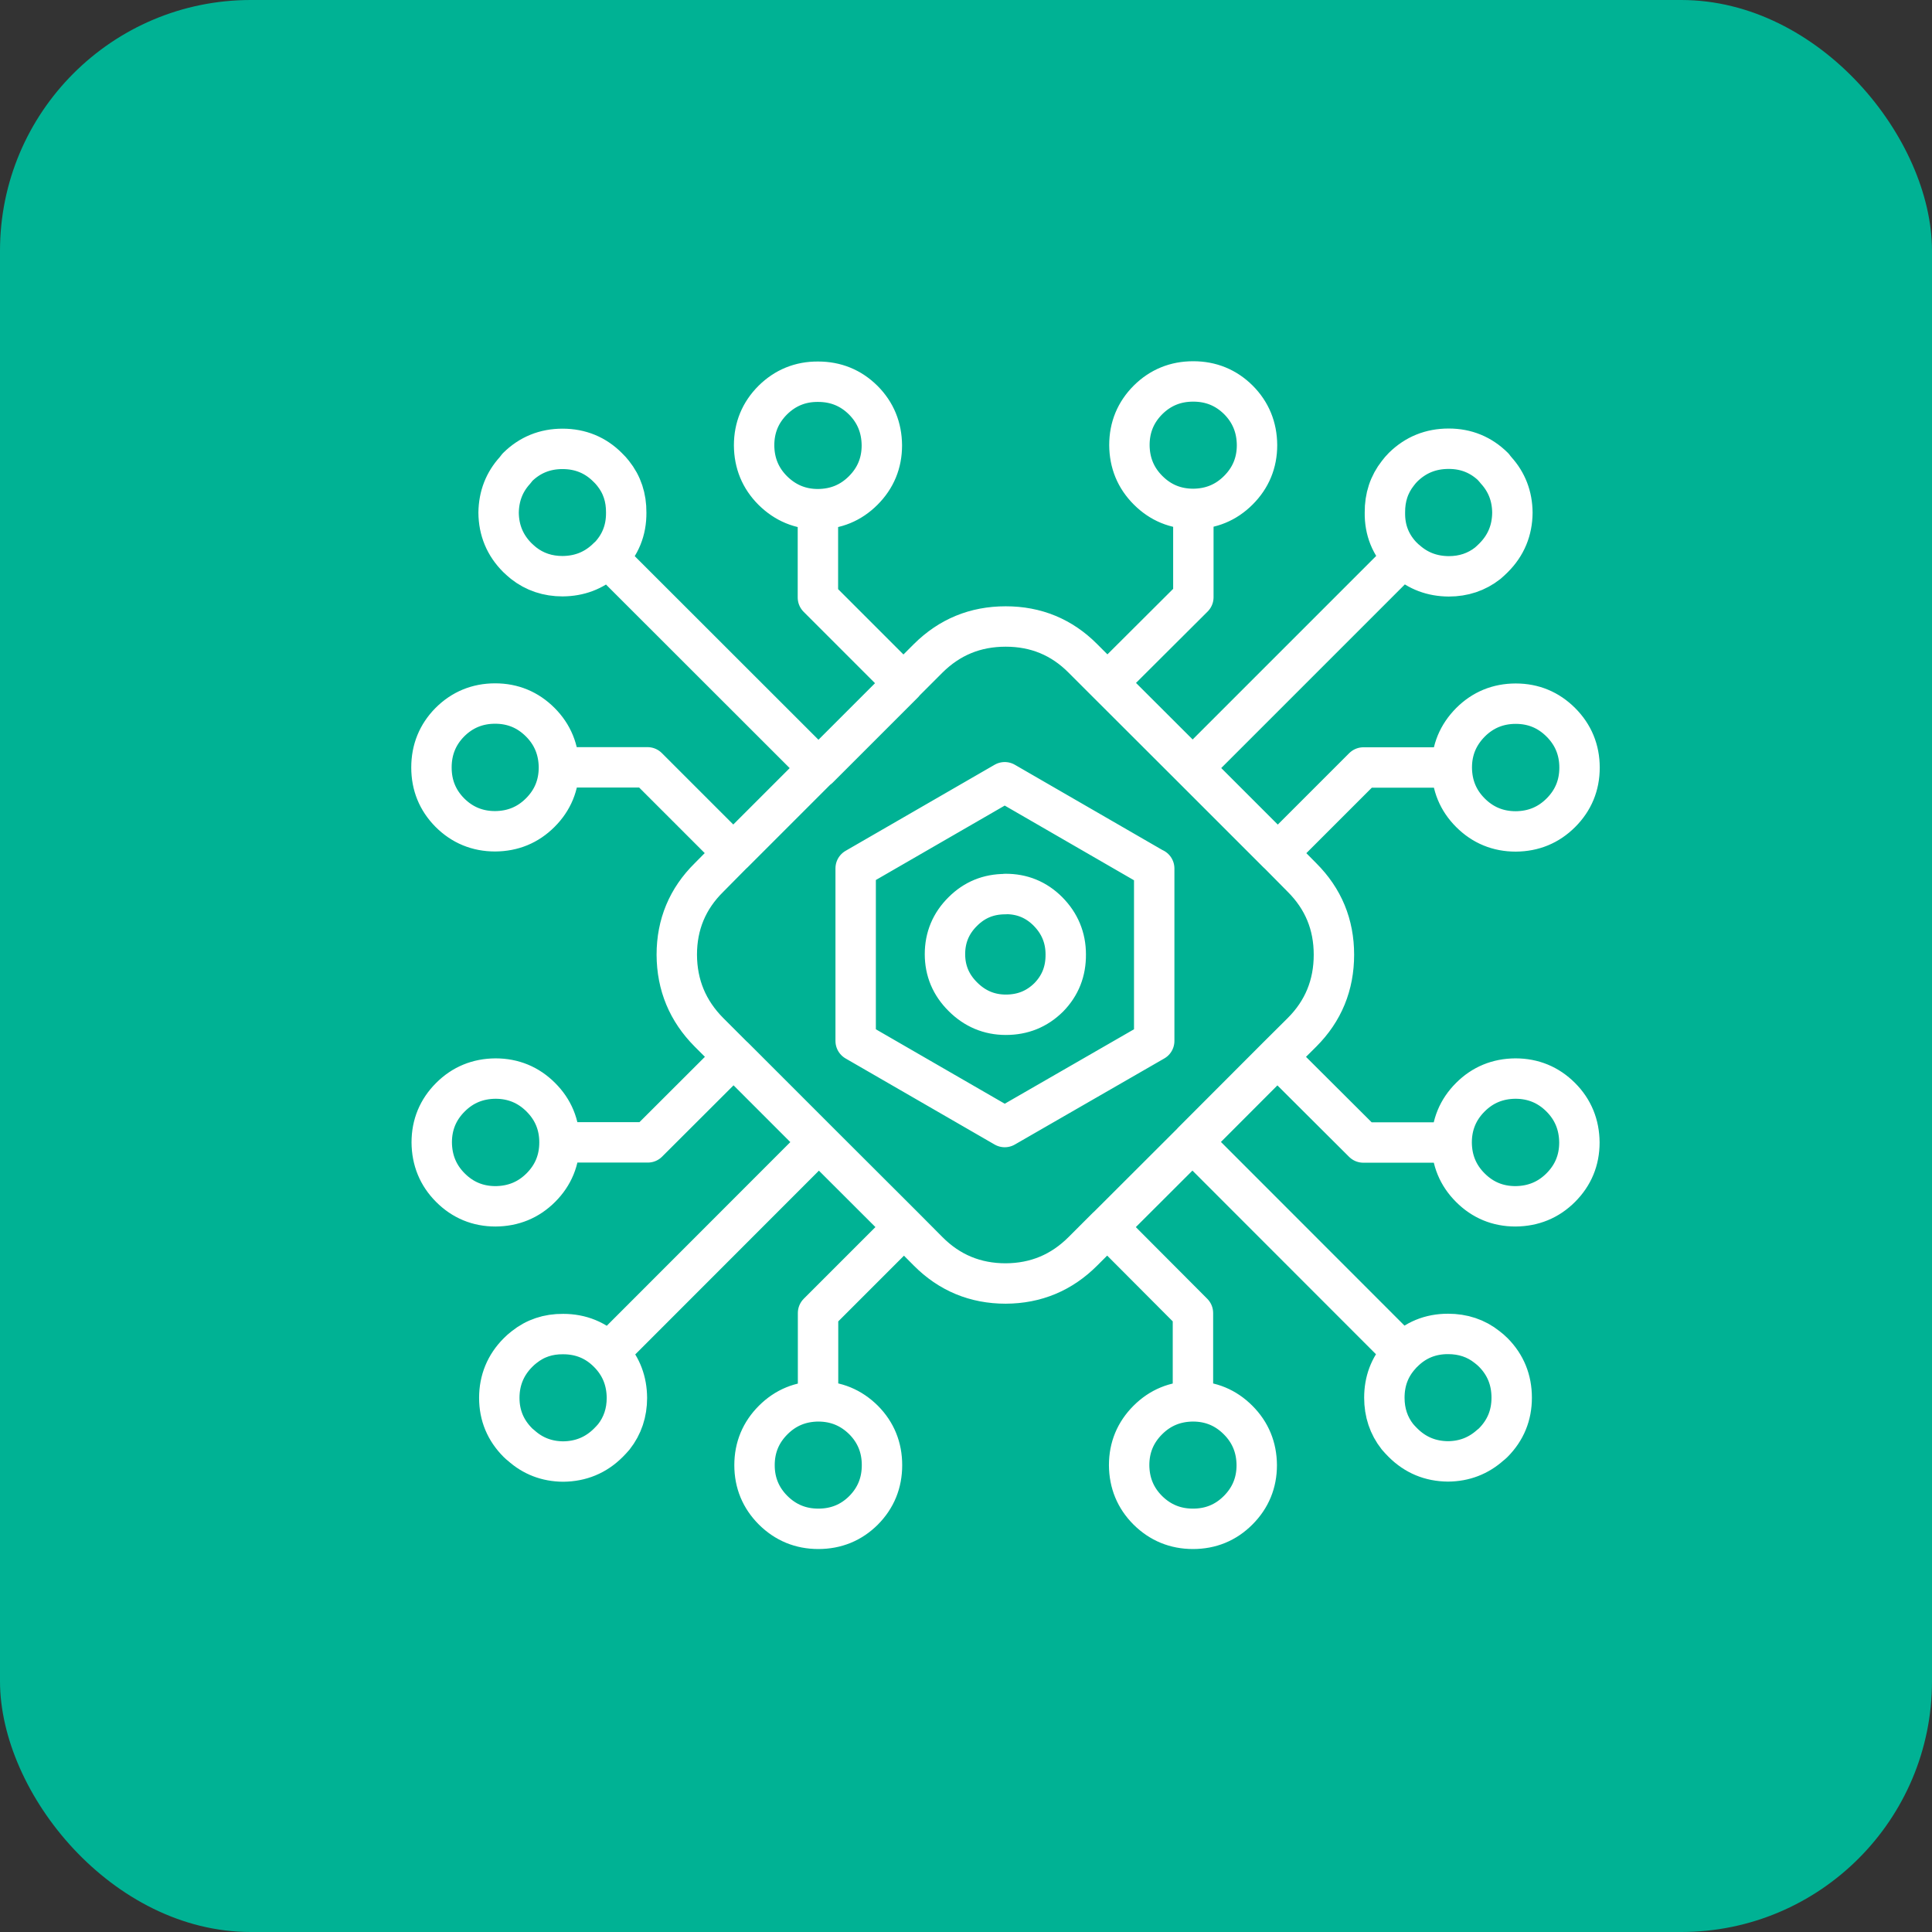
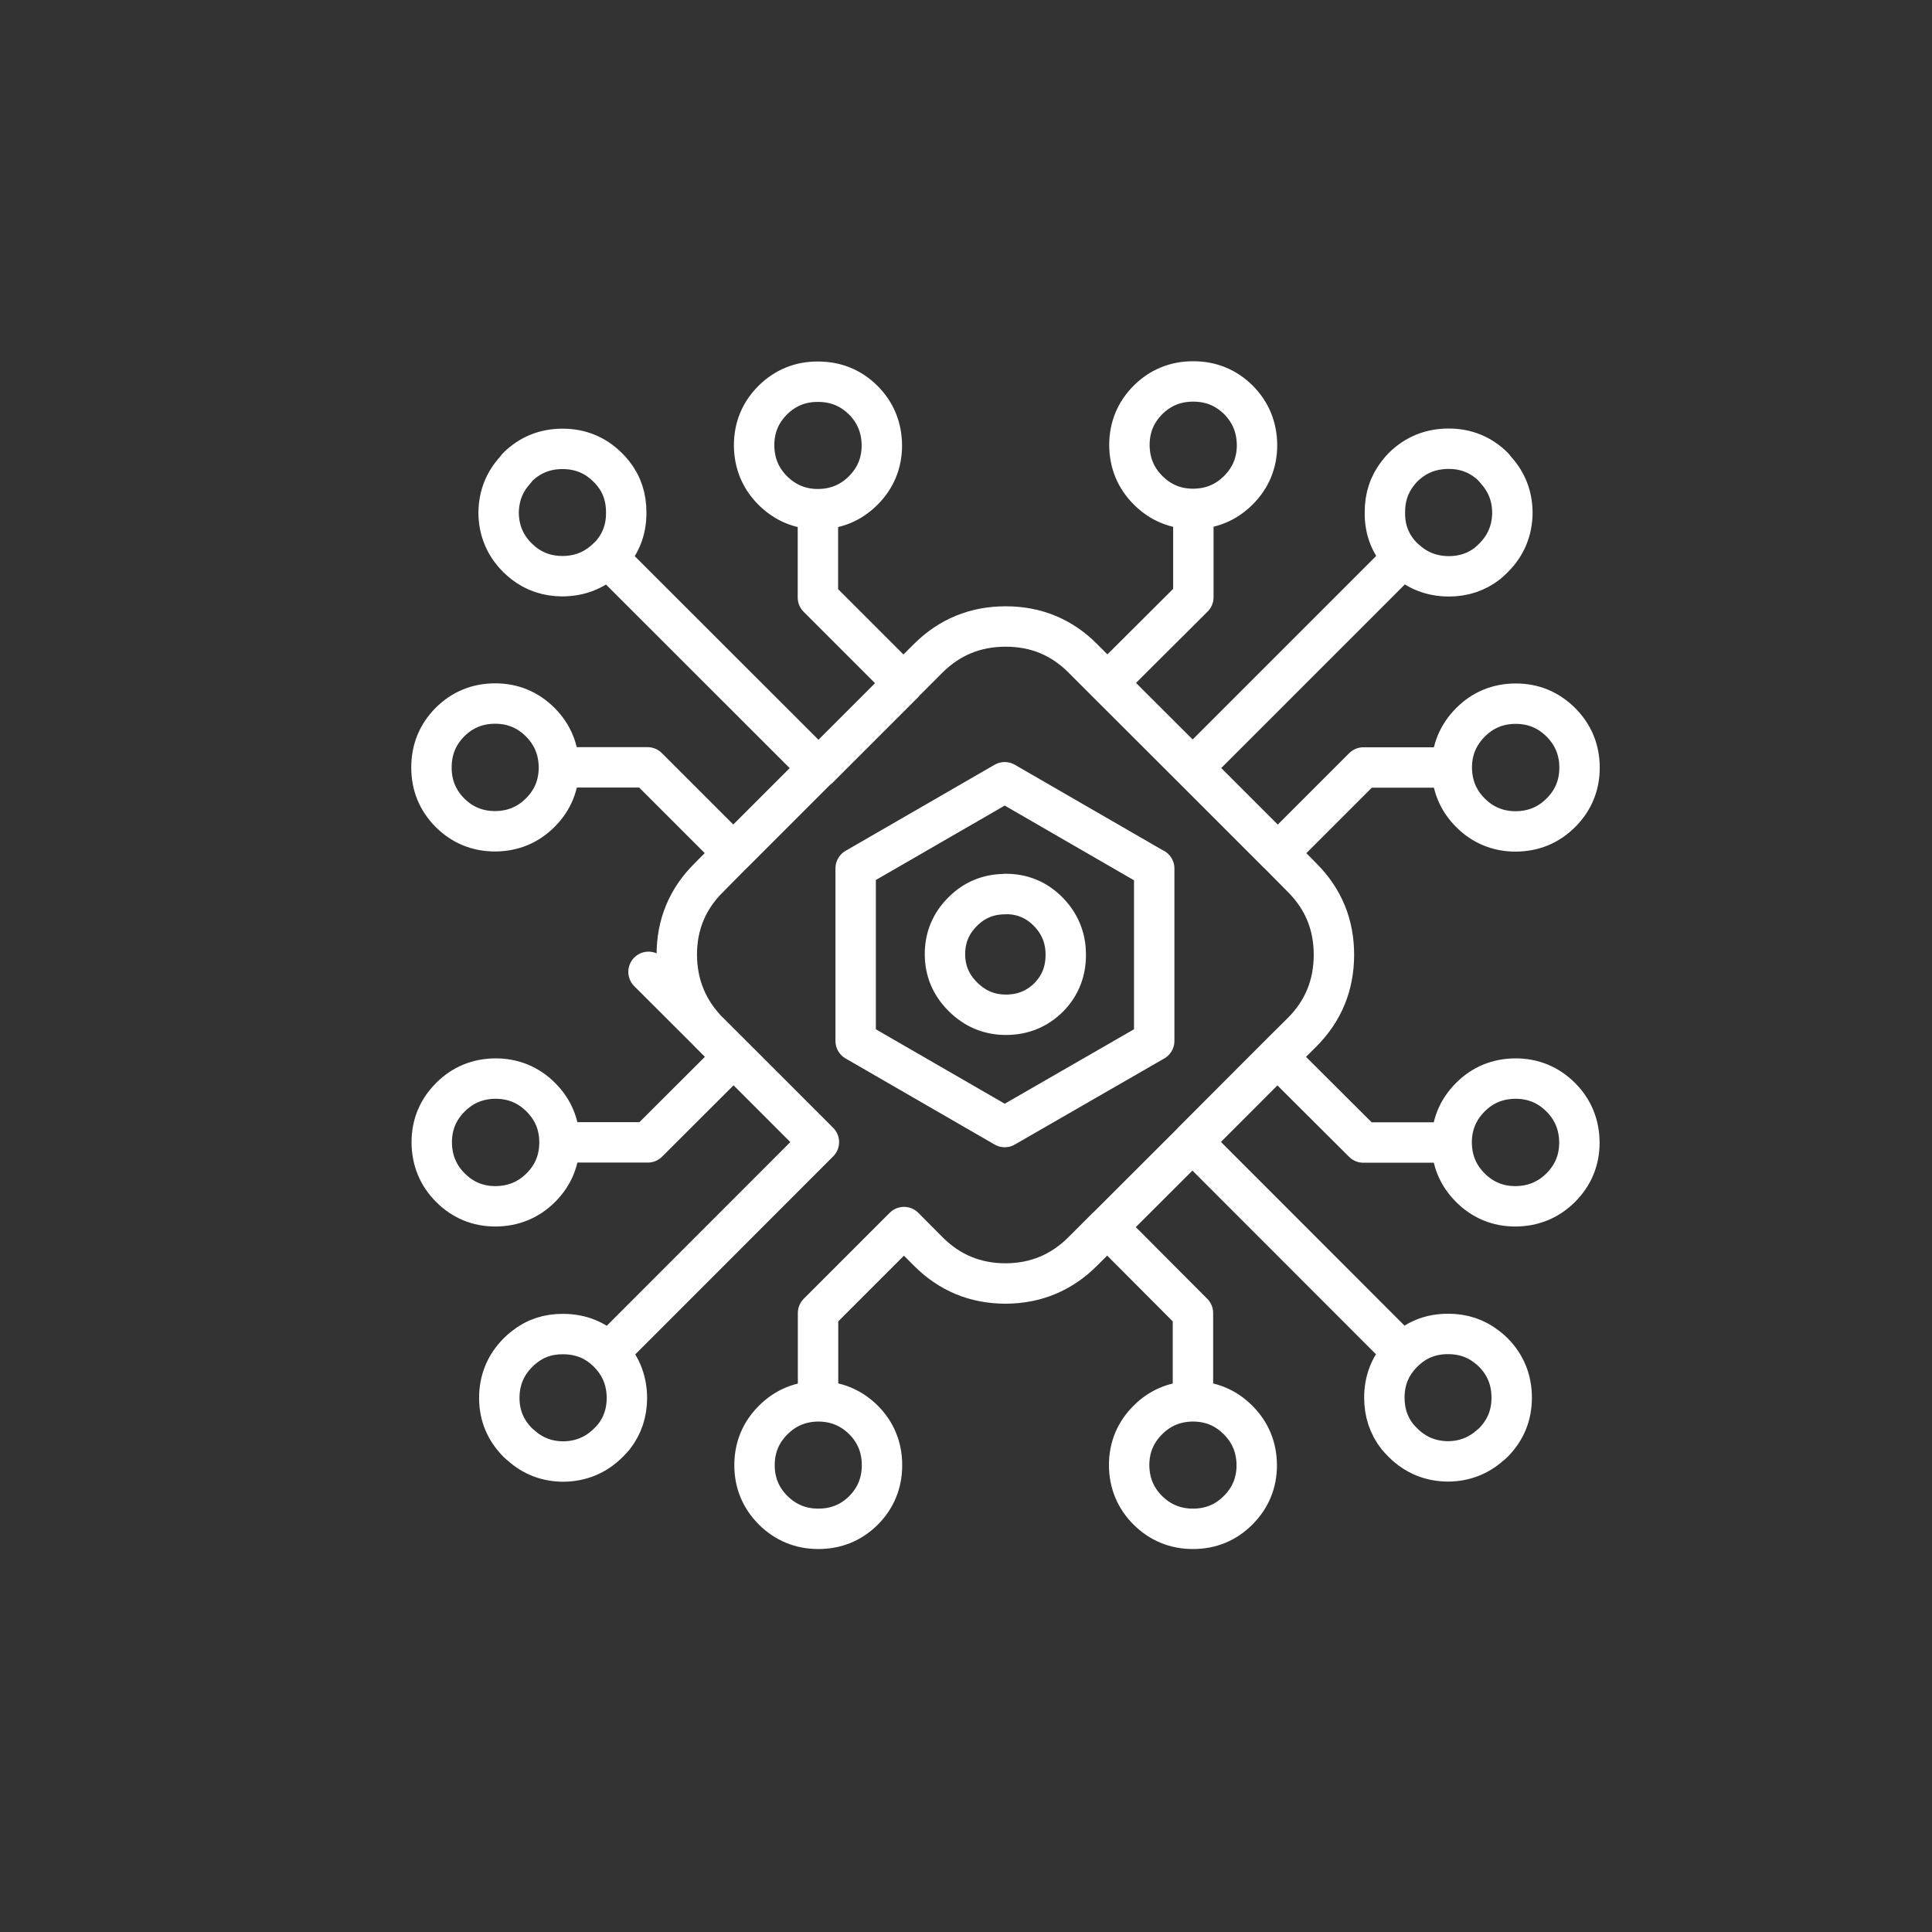
<svg xmlns="http://www.w3.org/2000/svg" id="Layer_2" viewBox="0 0 138.68 138.68">
  <rect x="0" y="0" width="138.68" height="138.68" fill="#333333" stroke="none" />
  <defs>
    <style>.cls-1{fill:none;fill-rule:evenodd;stroke:#fff;stroke-linecap:round;stroke-linejoin:round;stroke-width:2.9px;}.cls-2{fill:#00b294;stroke-width:0px;}</style>
  </defs>
  <g id="Layer_2-2">
-     <rect class="cls-2" x="0" y="0" width="138.68" height="138.68" rx="18" ry="18" />
-     <path class="cls-1" d="M43.63,40.02c-.07.07-.13.13-.2.19-.85.76-1.86,1.14-3.05,1.15-1.06,0-2-.31-2.8-.94-.15-.12-.29-.25-.44-.39-.89-.89-1.34-1.97-1.35-3.24.02-1.18.41-2.19,1.18-3.03.05-.07.11-.15.17-.22.89-.88,1.97-1.32,3.24-1.32,1.28,0,2.37.45,3.25,1.34.14.13.26.27.38.42.64.8.95,1.74.94,2.82.01,1.27-.43,2.35-1.32,3.24l15.12,15.11,6.11-6.11-6.15-6.15v-6.34c-1.26,0-2.34-.45-3.24-1.34-.89-.89-1.33-1.97-1.34-3.24,0-1.28.45-2.36,1.34-3.25.89-.88,1.98-1.33,3.25-1.32,1.27,0,2.35.44,3.24,1.32.89.89,1.33,1.98,1.34,3.25,0,1.27-.45,2.35-1.34,3.24-.89.89-1.97,1.33-3.24,1.34M64.86,49.02l1.76-1.76c1.54-1.53,3.39-2.29,5.57-2.29,2.17,0,4.02.76,5.54,2.29l1.76,1.76,6.17-6.15v-6.34c-1.28,0-2.36-.45-3.25-1.34-.89-.89-1.33-1.97-1.34-3.24,0-1.28.45-2.36,1.34-3.25.89-.88,1.97-1.32,3.24-1.32,1.27,0,2.35.44,3.24,1.32.89.89,1.33,1.98,1.34,3.25,0,1.27-.45,2.35-1.34,3.24-.89.89-1.97,1.33-3.24,1.34M40.16,82c0,1.28-.45,2.36-1.34,3.25-.89.89-1.98,1.33-3.25,1.34-1.27,0-2.35-.45-3.24-1.34-.89-.89-1.33-1.98-1.34-3.25,0-1.27.45-2.35,1.34-3.24.89-.89,1.97-1.33,3.24-1.34,1.27,0,2.36.45,3.25,1.34.89.89,1.34,1.97,1.34,3.24h6.34s6.15-6.14,6.15-6.14l-1.76-1.76c-1.53-1.54-2.3-3.39-2.31-5.57,0-2.17.77-4.02,2.31-5.54l1.74-1.76-6.15-6.15h-6.36c0,1.28-.45,2.36-1.34,3.25-.89.89-1.97,1.33-3.24,1.34-1.27,0-2.36-.45-3.25-1.34-.88-.89-1.32-1.97-1.32-3.24,0-1.27.44-2.36,1.32-3.25.89-.89,1.98-1.34,3.25-1.34s2.35.45,3.24,1.34c.89.89,1.33,1.98,1.34,3.25M52.64,61.23l6.11-6.11M72.16,64.17c1.2-.01,2.22.41,3.06,1.25.85.86,1.28,1.89,1.28,3.09.01,1.21-.39,2.23-1.22,3.08-.85.84-1.87,1.25-3.08,1.25-1.2,0-2.23-.44-3.08-1.29-.86-.85-1.29-1.87-1.29-3.06,0-1.2.43-2.22,1.28-3.06.84-.84,1.85-1.25,3.05-1.25ZM82.85,62.34v12.38l-10.73,6.18-10.7-6.18v-12.39l10.7-6.18,10.73,6.2ZM107.21,33.53c-.89-.88-1.96-1.32-3.22-1.32-1.29,0-2.37.44-3.27,1.32-.14.14-.26.28-.38.44-.63.8-.94,1.74-.93,2.82-.02,1.27.42,2.35,1.31,3.24.07.07.14.13.22.19.85.76,1.86,1.14,3.05,1.15,1.06,0,2-.31,2.8-.94.14-.12.28-.25.42-.39.89-.89,1.34-1.97,1.35-3.24-.01-1.18-.4-2.19-1.16-3.03-.06-.07-.12-.15-.19-.22ZM100.72,40.02l-15.11,15.11,6.11,6.11,6.15-6.15h6.34c0-1.26.45-2.34,1.34-3.24.89-.89,1.98-1.34,3.25-1.34s2.35.45,3.24,1.34c.89.89,1.34,1.98,1.34,3.25s-.45,2.35-1.34,3.24c-.89.89-1.97,1.33-3.24,1.34-1.27,0-2.36-.45-3.25-1.34-.89-.89-1.33-1.97-1.34-3.24M91.72,61.23l1.74,1.76c1.53,1.53,2.29,3.37,2.29,5.54,0,2.18-.76,4.04-2.29,5.57l-1.77,1.76,6.17,6.15h6.34c0-1.27.45-2.36,1.34-3.25.89-.89,1.97-1.33,3.24-1.34,1.27,0,2.36.45,3.25,1.34.89.89,1.33,1.98,1.34,3.25,0,1.27-.45,2.35-1.34,3.24-.89.89-1.98,1.33-3.25,1.34-1.27,0-2.35-.45-3.24-1.34-.89-.89-1.33-1.97-1.34-3.24M79.49,49.02l6.12,6.11M91.69,75.86l-6.1,6.11,15.11,15.12c.89-.9,1.97-1.34,3.24-1.34,1.07,0,2.01.31,2.8.94.16.12.31.25.45.39.88.89,1.32,1.97,1.32,3.25,0,1.26-.44,2.33-1.32,3.22-.07.07-.14.13-.22.19-.85.76-1.86,1.15-3.03,1.16-1.27-.01-2.35-.46-3.24-1.35-.14-.14-.27-.28-.39-.42-.63-.8-.94-1.74-.94-2.8,0-1.19.38-2.2,1.15-3.05.06-.07.12-.14.19-.2M85.6,81.97l-6.12,6.11,6.15,6.17v6.34c1.27,0,2.35.45,3.24,1.34.89.89,1.33,1.97,1.34,3.24,0,1.27-.45,2.35-1.34,3.24-.89.89-1.97,1.33-3.24,1.33-1.27,0-2.35-.45-3.24-1.33-.89-.89-1.33-1.97-1.34-3.24,0-1.27.45-2.35,1.34-3.24.89-.89,1.97-1.33,3.24-1.34M79.47,88.08l-1.74,1.74c-1.53,1.53-3.37,2.3-5.54,2.31-2.18,0-4.04-.77-5.57-2.31l-1.73-1.74-6.17,6.17v6.34c1.29,0,2.37.45,3.27,1.34.88.89,1.32,1.97,1.32,3.24,0,1.27-.44,2.35-1.32,3.24-.89.89-1.98,1.33-3.25,1.33-1.27,0-2.35-.45-3.24-1.33-.89-.89-1.34-1.97-1.34-3.24,0-1.27.45-2.35,1.34-3.24.89-.89,1.97-1.33,3.24-1.34M43.66,97.09c.07.07.13.13.19.2.76.85,1.14,1.86,1.15,3.05,0,1.06-.31,2-.94,2.8-.12.14-.25.28-.39.42-.89.89-1.98,1.34-3.25,1.35-1.17-.01-2.18-.4-3.02-1.16-.08-.06-.15-.12-.22-.19-.89-.89-1.34-1.96-1.34-3.22s.45-2.36,1.34-3.25c.14-.14.28-.27.44-.39.8-.64,1.73-.95,2.8-.94,1.27,0,2.36.44,3.25,1.34l15.11-15.12-6.11-6.11M64.89,88.08l-6.12-6.11" />
+     <path class="cls-1" d="M43.63,40.02c-.07.07-.13.13-.2.19-.85.76-1.86,1.14-3.05,1.15-1.06,0-2-.31-2.8-.94-.15-.12-.29-.25-.44-.39-.89-.89-1.34-1.97-1.35-3.24.02-1.18.41-2.19,1.18-3.03.05-.07.11-.15.17-.22.89-.88,1.97-1.32,3.24-1.32,1.28,0,2.37.45,3.25,1.34.14.13.26.27.38.42.64.8.95,1.74.94,2.82.01,1.27-.43,2.35-1.32,3.24l15.12,15.11,6.11-6.11-6.15-6.15v-6.34c-1.26,0-2.34-.45-3.24-1.34-.89-.89-1.33-1.97-1.34-3.24,0-1.28.45-2.36,1.34-3.25.89-.88,1.98-1.33,3.25-1.32,1.27,0,2.35.44,3.24,1.32.89.89,1.33,1.98,1.34,3.25,0,1.27-.45,2.35-1.34,3.24-.89.89-1.97,1.33-3.24,1.34M64.86,49.02l1.76-1.76c1.54-1.53,3.39-2.29,5.57-2.29,2.17,0,4.02.76,5.54,2.29l1.76,1.76,6.17-6.15v-6.34c-1.28,0-2.36-.45-3.25-1.34-.89-.89-1.33-1.97-1.34-3.24,0-1.28.45-2.36,1.34-3.25.89-.88,1.97-1.32,3.24-1.32,1.27,0,2.35.44,3.24,1.32.89.89,1.33,1.98,1.34,3.25,0,1.27-.45,2.35-1.34,3.24-.89.89-1.97,1.33-3.24,1.34M40.16,82c0,1.28-.45,2.36-1.34,3.25-.89.89-1.98,1.33-3.25,1.34-1.27,0-2.35-.45-3.24-1.34-.89-.89-1.33-1.98-1.34-3.25,0-1.27.45-2.35,1.34-3.24.89-.89,1.97-1.33,3.24-1.34,1.27,0,2.36.45,3.25,1.34.89.89,1.34,1.97,1.34,3.24h6.34s6.15-6.14,6.15-6.14l-1.76-1.76c-1.53-1.54-2.3-3.39-2.31-5.57,0-2.17.77-4.02,2.31-5.54l1.74-1.76-6.15-6.15h-6.36c0,1.28-.45,2.36-1.34,3.25-.89.89-1.97,1.33-3.24,1.34-1.27,0-2.36-.45-3.25-1.34-.88-.89-1.32-1.97-1.32-3.24,0-1.27.44-2.36,1.32-3.25.89-.89,1.98-1.34,3.25-1.34s2.35.45,3.24,1.34c.89.89,1.33,1.98,1.34,3.25M52.64,61.23l6.11-6.11M72.16,64.17c1.2-.01,2.22.41,3.06,1.25.85.86,1.28,1.89,1.28,3.09.01,1.21-.39,2.23-1.22,3.08-.85.84-1.87,1.25-3.08,1.25-1.2,0-2.23-.44-3.08-1.29-.86-.85-1.29-1.87-1.29-3.06,0-1.2.43-2.22,1.28-3.06.84-.84,1.85-1.25,3.05-1.25ZM82.85,62.34v12.38l-10.73,6.18-10.7-6.18v-12.39l10.7-6.18,10.73,6.2ZM107.21,33.53c-.89-.88-1.96-1.32-3.22-1.32-1.29,0-2.37.44-3.27,1.32-.14.14-.26.28-.38.44-.63.8-.94,1.74-.93,2.82-.02,1.27.42,2.35,1.31,3.24.07.07.14.13.22.19.85.76,1.86,1.14,3.05,1.15,1.06,0,2-.31,2.8-.94.14-.12.28-.25.42-.39.89-.89,1.34-1.97,1.35-3.24-.01-1.18-.4-2.19-1.16-3.03-.06-.07-.12-.15-.19-.22ZM100.72,40.02l-15.11,15.11,6.11,6.11,6.15-6.15h6.34c0-1.26.45-2.34,1.34-3.24.89-.89,1.98-1.34,3.25-1.34s2.35.45,3.24,1.34c.89.89,1.34,1.98,1.34,3.25s-.45,2.35-1.34,3.24c-.89.89-1.97,1.33-3.24,1.34-1.27,0-2.36-.45-3.25-1.34-.89-.89-1.33-1.97-1.34-3.24M91.72,61.23l1.74,1.76c1.53,1.53,2.29,3.37,2.29,5.54,0,2.18-.76,4.04-2.29,5.57l-1.77,1.76,6.17,6.15h6.34c0-1.27.45-2.36,1.34-3.25.89-.89,1.97-1.33,3.24-1.34,1.27,0,2.36.45,3.25,1.34.89.89,1.33,1.98,1.34,3.25,0,1.27-.45,2.35-1.34,3.24-.89.89-1.98,1.33-3.25,1.34-1.27,0-2.35-.45-3.24-1.34-.89-.89-1.33-1.97-1.34-3.24M79.49,49.02l6.12,6.11M91.69,75.86l-6.1,6.11,15.11,15.12c.89-.9,1.97-1.34,3.24-1.34,1.07,0,2.01.31,2.8.94.16.12.31.25.45.39.88.89,1.32,1.97,1.32,3.25,0,1.26-.44,2.33-1.32,3.22-.07.07-.14.13-.22.19-.85.76-1.86,1.15-3.03,1.16-1.27-.01-2.35-.46-3.24-1.35-.14-.14-.27-.28-.39-.42-.63-.8-.94-1.74-.94-2.8,0-1.19.38-2.2,1.15-3.05.06-.07.12-.14.19-.2M85.6,81.97l-6.12,6.11,6.15,6.17v6.34c1.27,0,2.35.45,3.24,1.34.89.89,1.33,1.97,1.34,3.24,0,1.27-.45,2.35-1.34,3.24-.89.89-1.97,1.33-3.24,1.33-1.27,0-2.35-.45-3.24-1.33-.89-.89-1.33-1.97-1.34-3.24,0-1.27.45-2.35,1.34-3.24.89-.89,1.97-1.33,3.24-1.34M79.47,88.08l-1.74,1.74c-1.53,1.53-3.37,2.3-5.54,2.31-2.18,0-4.04-.77-5.57-2.31l-1.73-1.74-6.17,6.17v6.34c1.29,0,2.37.45,3.27,1.34.88.89,1.32,1.97,1.32,3.24,0,1.27-.44,2.35-1.32,3.24-.89.89-1.98,1.33-3.25,1.33-1.27,0-2.35-.45-3.24-1.33-.89-.89-1.34-1.97-1.34-3.24,0-1.27.45-2.35,1.34-3.24.89-.89,1.97-1.33,3.24-1.34M43.66,97.09c.07.07.13.13.19.2.76.85,1.14,1.86,1.15,3.05,0,1.06-.31,2-.94,2.8-.12.14-.25.28-.39.42-.89.89-1.98,1.34-3.25,1.35-1.17-.01-2.18-.4-3.02-1.16-.08-.06-.15-.12-.22-.19-.89-.89-1.34-1.96-1.34-3.22s.45-2.36,1.34-3.25c.14-.14.28-.27.44-.39.8-.64,1.73-.95,2.8-.94,1.27,0,2.36.44,3.25,1.34l15.11-15.12-6.11-6.11l-6.12-6.11" />
  </g>
</svg>